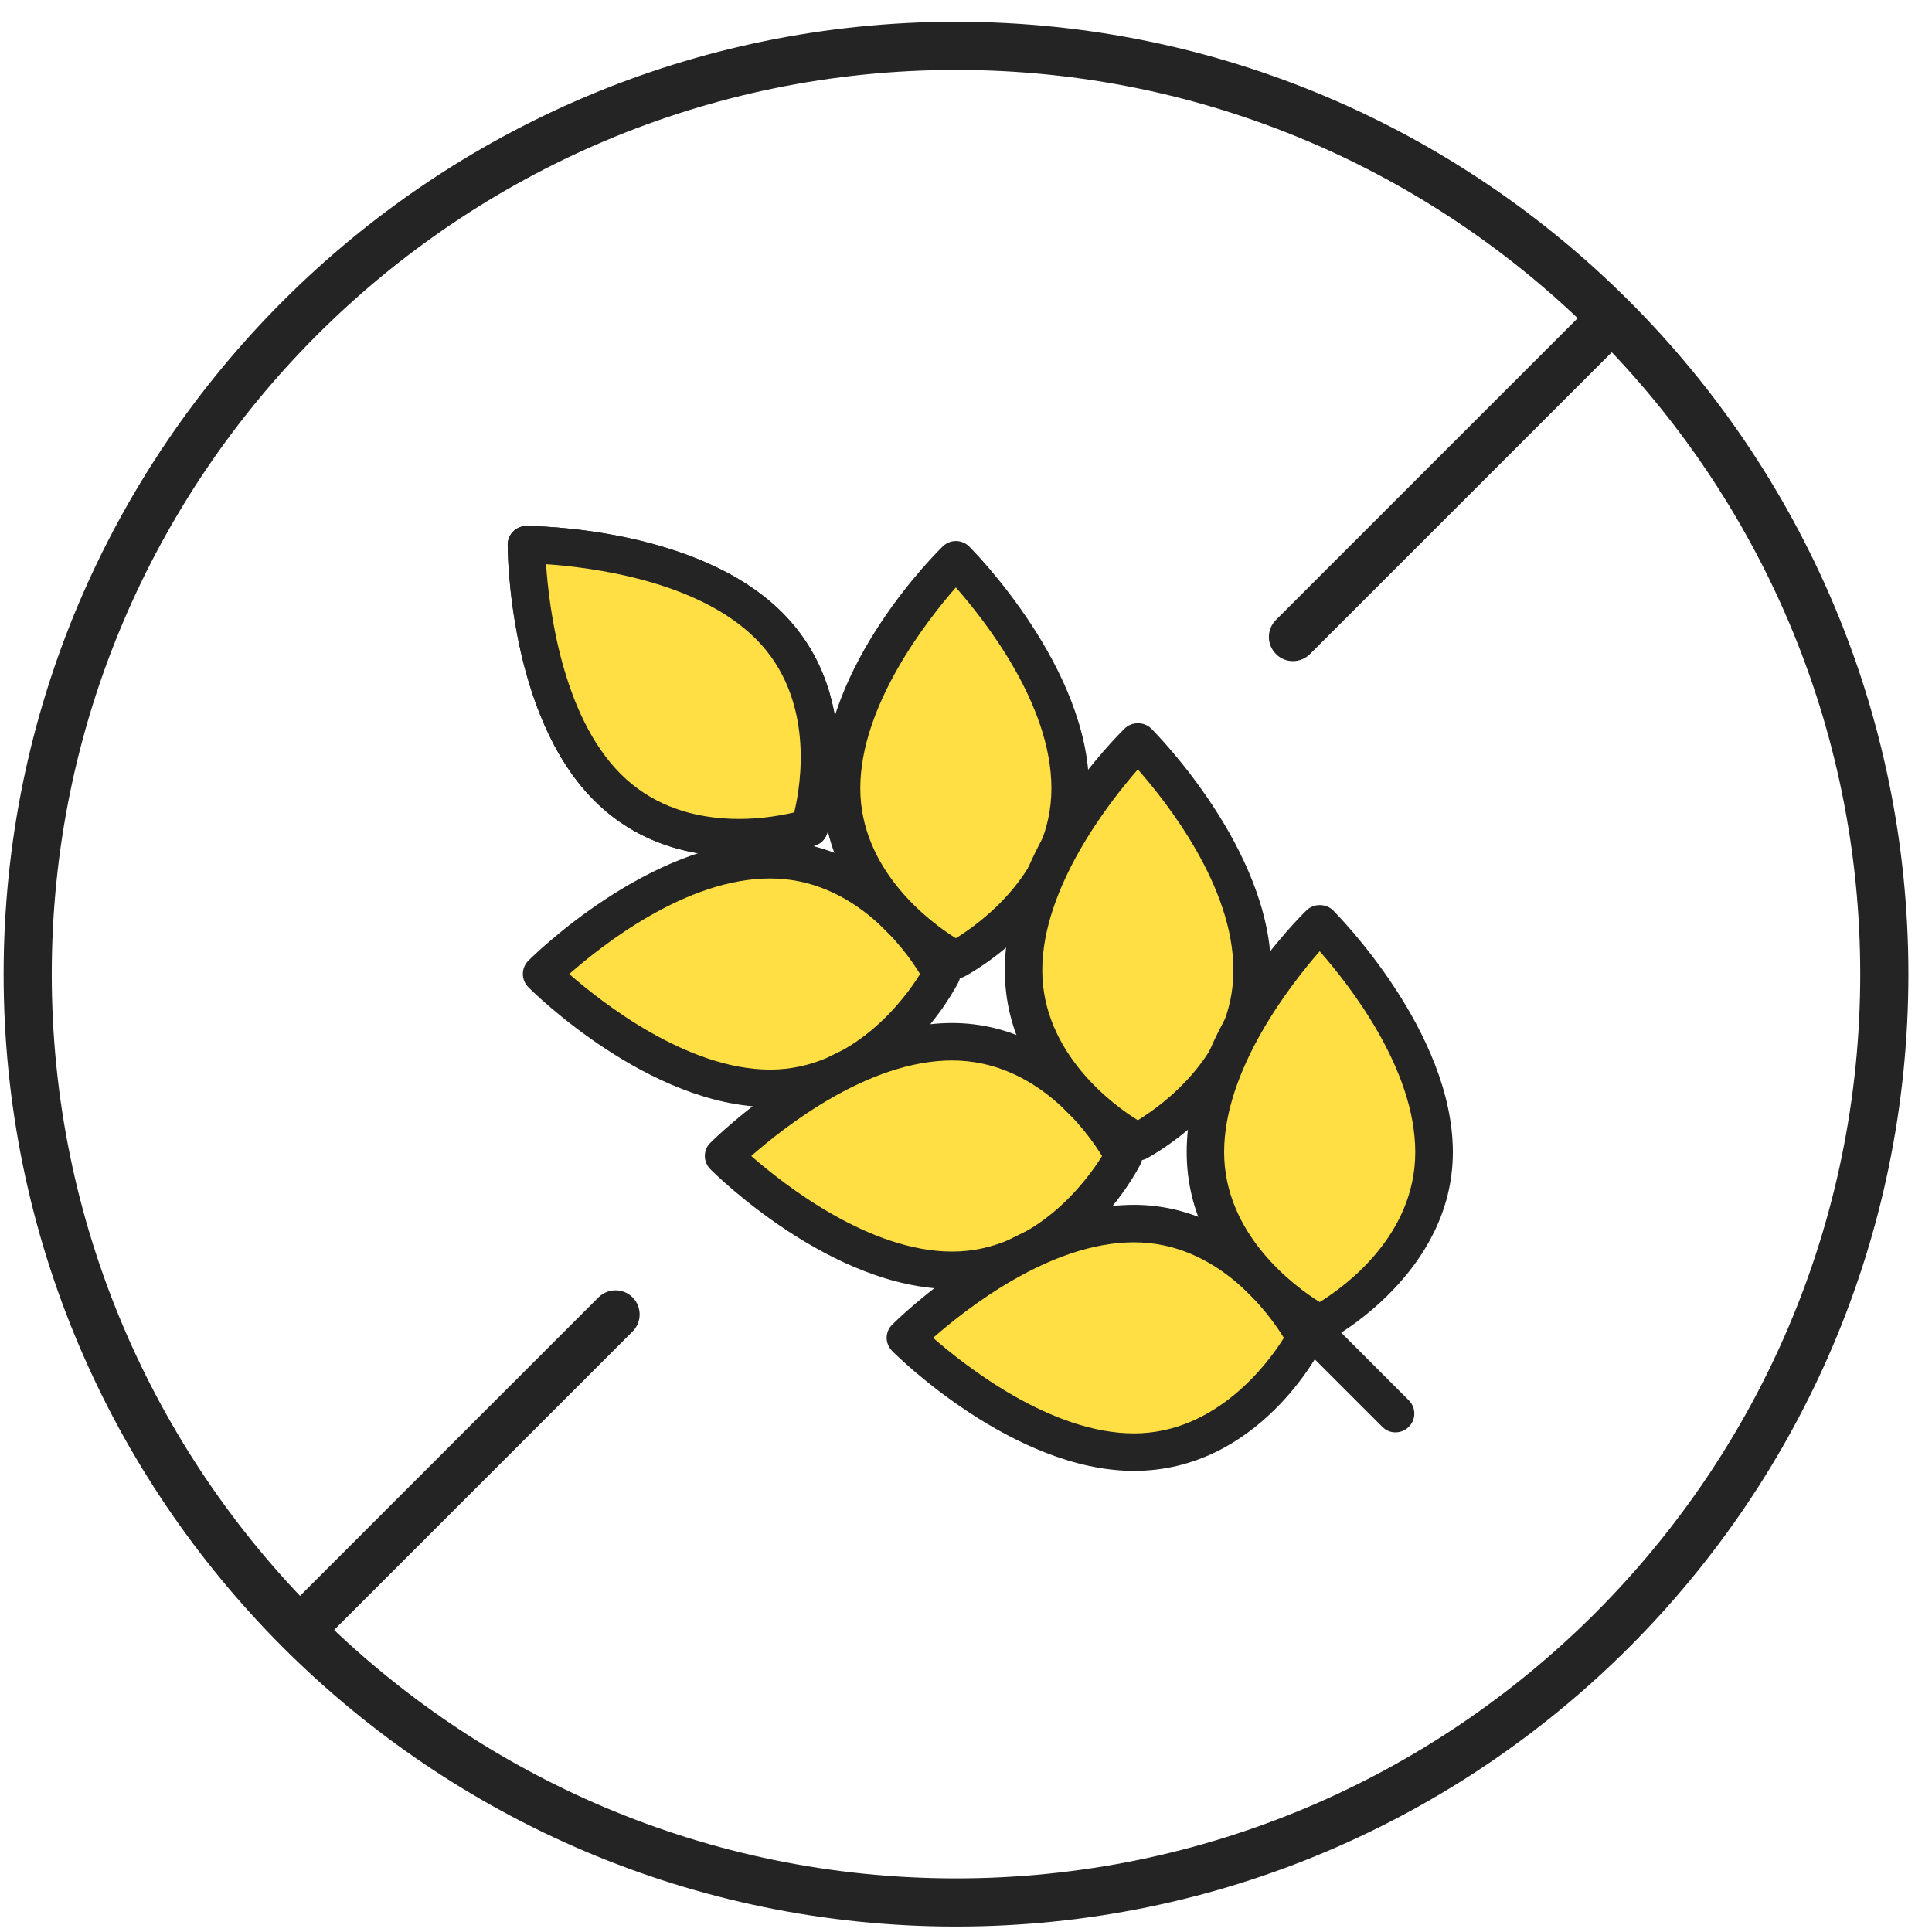
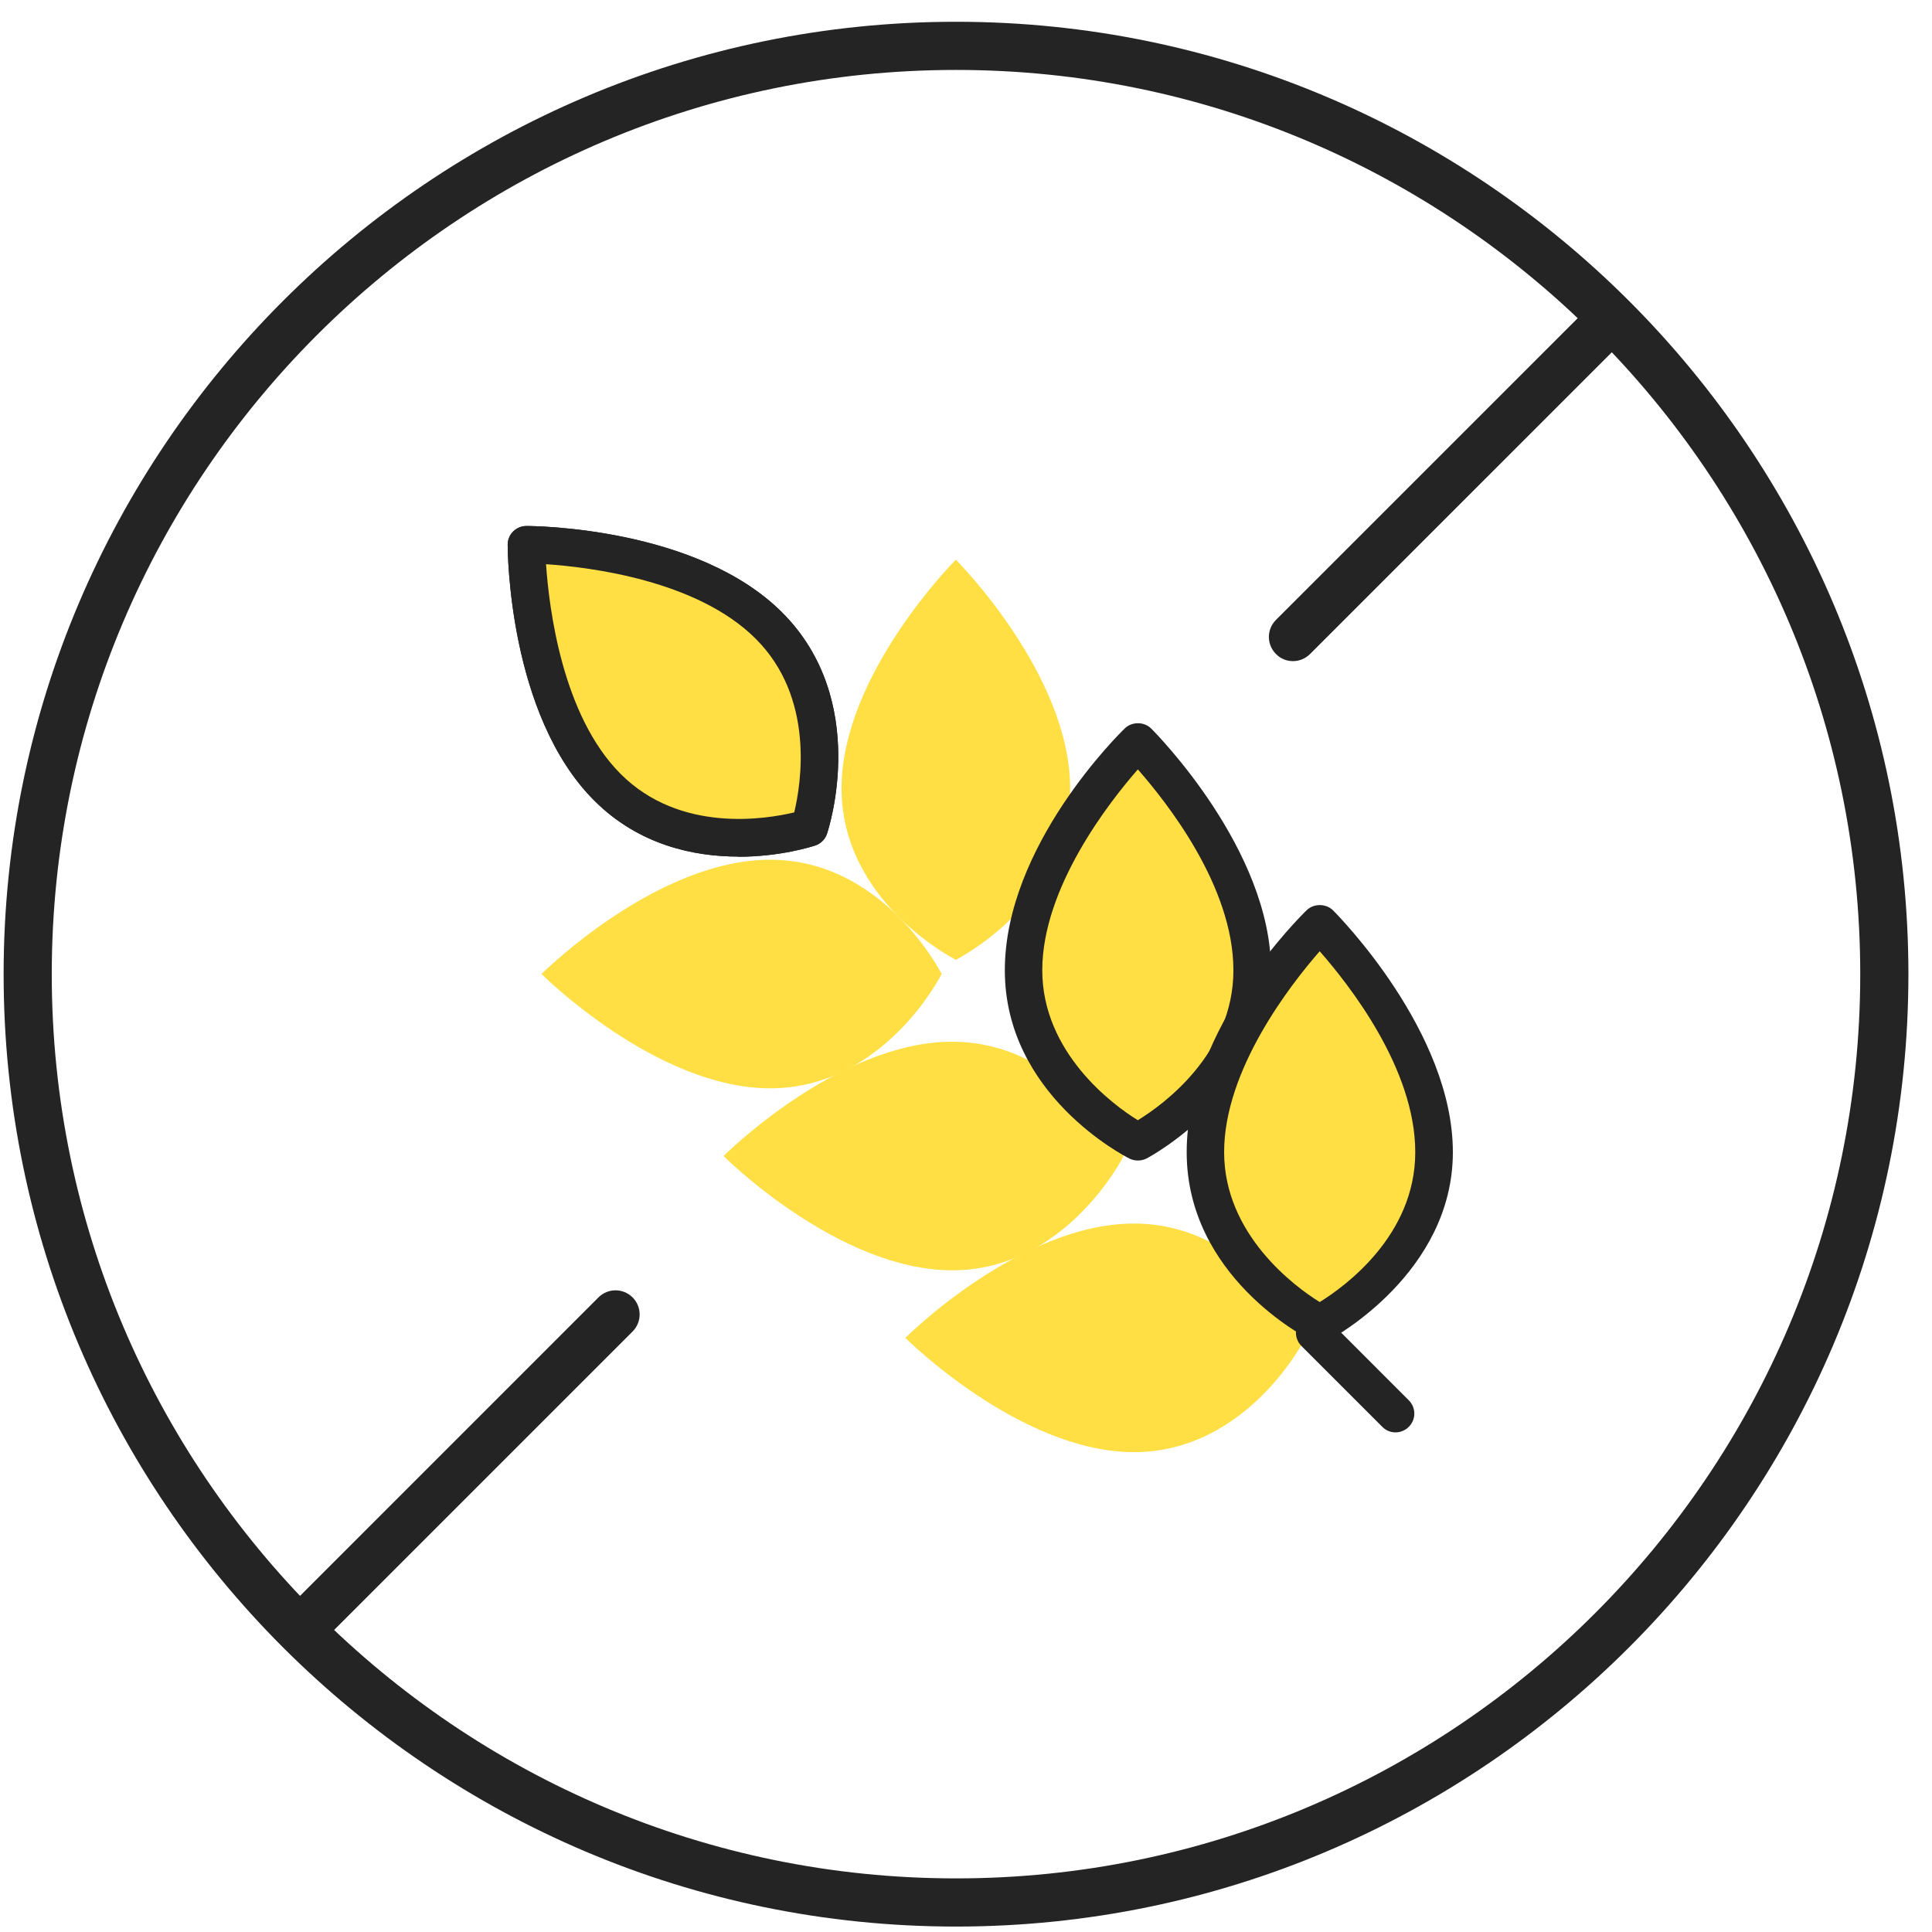
<svg xmlns="http://www.w3.org/2000/svg" width="71" height="71" viewBox="0 0 71 71" fill="none">
  <g clip-path="url(#clip0_4996_832)">
    <path d="M35.133 70.8C15.834 70.8 0.133 55.098 0.133 35.8C0.133 16.502 15.834 0.8 35.133 0.8C54.431 0.8 70.133 16.502 70.133 35.8C70.133 55.098 54.431 70.8 35.133 70.8ZM35.133 2.57C16.811 2.57 1.902 17.479 1.902 35.8C1.902 54.121 16.811 69.03 35.133 69.03C53.454 69.03 68.363 54.121 68.363 35.8C68.363 17.479 53.454 2.57 35.133 2.57Z" fill="#242424" />
    <path d="M11.042 60.769C10.815 60.769 10.589 60.684 10.419 60.507C10.072 60.16 10.072 59.6 10.419 59.254L21.993 47.679C22.34 47.332 22.9 47.332 23.247 47.679C23.593 48.026 23.593 48.585 23.247 48.932L11.672 60.507C11.502 60.677 11.275 60.769 11.049 60.769H11.042Z" fill="#242424" />
    <path d="M47.514 24.296C47.288 24.296 47.061 24.211 46.891 24.034C46.544 23.687 46.544 23.128 46.891 22.781L58.466 11.207C58.813 10.86 59.372 10.86 59.719 11.207C60.066 11.553 60.066 12.113 59.719 12.46L48.144 24.034C47.974 24.204 47.748 24.296 47.521 24.296H47.514Z" fill="#242424" />
    <path d="M28.258 22.985C31.23 25.958 29.744 30.411 29.744 30.411C29.744 30.411 25.285 31.897 22.318 28.925C19.346 25.952 19.346 20.013 19.346 20.013C19.346 20.013 25.285 20.013 28.258 22.985Z" fill="#FFDF43" />
    <path d="M27.134 31.479C25.516 31.479 23.48 31.066 21.834 29.415C18.696 26.277 18.657 20.272 18.657 20.018C18.657 19.639 18.966 19.33 19.346 19.33C19.599 19.33 25.604 19.369 28.742 22.507C31.979 25.743 30.459 30.439 30.393 30.637C30.327 30.841 30.162 31.006 29.958 31.072C29.859 31.105 28.687 31.485 27.129 31.485L27.134 31.479ZM20.067 20.734C20.177 22.352 20.661 26.294 22.808 28.441C24.993 30.631 28.153 30.103 29.188 29.855C29.436 28.82 29.958 25.655 27.773 23.475C25.621 21.323 21.68 20.844 20.067 20.734Z" fill="#242424" />
    <path d="M28.302 31.595C32.502 31.595 34.604 35.795 34.604 35.795C34.604 35.795 32.502 39.995 28.302 39.995C24.102 39.995 19.901 35.795 19.901 35.795C19.901 35.795 24.102 31.595 28.302 31.595Z" fill="#FFDF43" />
-     <path d="M28.302 40.683C23.865 40.683 19.593 36.461 19.417 36.279C19.147 36.009 19.147 35.575 19.417 35.305C19.599 35.123 23.87 30.901 28.302 30.901C32.733 30.901 35.127 35.294 35.221 35.481C35.32 35.674 35.32 35.905 35.221 36.097C35.127 36.285 32.876 40.677 28.302 40.677V40.683ZM20.92 35.795C22.142 36.863 25.268 39.307 28.302 39.307C31.335 39.307 33.256 36.703 33.812 35.795C33.256 34.886 31.384 32.283 28.302 32.283C25.219 32.283 22.136 34.727 20.92 35.795Z" fill="#242424" />
    <path d="M30.927 28.969C30.927 33.169 35.127 35.272 35.127 35.272C35.127 35.272 39.327 33.169 39.327 28.969C39.327 24.769 35.127 20.569 35.127 20.569C35.127 20.569 30.927 24.769 30.927 28.969Z" fill="#FFDF43" />
-     <path d="M35.127 35.96C35.023 35.96 34.918 35.938 34.819 35.888C34.632 35.795 30.239 33.543 30.239 28.969C30.239 24.395 34.461 20.261 34.643 20.084C34.913 19.815 35.347 19.815 35.617 20.084C35.799 20.266 40.021 24.538 40.021 28.969C40.021 33.4 35.628 35.795 35.441 35.888C35.342 35.938 35.237 35.96 35.133 35.96H35.127ZM35.127 21.587C34.059 22.809 31.615 25.936 31.615 28.969C31.615 32.002 34.219 33.918 35.127 34.479C36.036 33.918 38.639 32.046 38.639 28.969C38.639 25.892 36.195 22.804 35.127 21.587Z" fill="#242424" />
    <path d="M34.99 38.283C39.19 38.283 41.292 42.483 41.292 42.483C41.292 42.483 39.19 46.683 34.99 46.683C30.79 46.683 26.59 42.483 26.59 42.483C26.59 42.483 30.79 38.283 34.99 38.283Z" fill="#FFDF43" />
-     <path d="M34.99 47.371C30.553 47.371 26.281 43.149 26.105 42.967C25.979 42.841 25.902 42.664 25.902 42.483C25.902 42.301 25.973 42.125 26.105 41.998C26.287 41.817 30.558 37.595 34.99 37.595C39.421 37.595 41.815 41.987 41.909 42.175C42.008 42.367 42.008 42.598 41.909 42.791C41.815 42.978 39.564 47.371 34.99 47.371ZM27.608 42.483C28.83 43.551 31.957 45.995 34.99 45.995C38.023 45.995 39.944 43.391 40.5 42.483C39.944 41.575 38.072 38.971 34.99 38.971C31.907 38.971 28.825 41.415 27.608 42.483Z" fill="#242424" />
    <path d="M37.615 35.657C37.615 39.857 41.816 41.96 41.816 41.96C41.816 41.96 46.016 39.857 46.016 35.657C46.016 31.457 41.816 27.257 41.816 27.257C41.816 27.257 37.615 31.457 37.615 35.657Z" fill="#FFDF43" />
    <path d="M41.815 42.648C41.711 42.648 41.606 42.626 41.507 42.577C41.32 42.483 36.927 40.231 36.927 35.657C36.927 31.083 41.149 26.949 41.331 26.773C41.59 26.514 42.047 26.514 42.305 26.773C42.487 26.954 46.709 31.226 46.709 35.657C46.709 40.088 42.316 42.483 42.129 42.577C42.03 42.626 41.925 42.648 41.821 42.648H41.815ZM41.815 28.275C40.748 29.497 38.303 32.624 38.303 35.657C38.303 38.69 40.907 40.611 41.815 41.167C42.724 40.611 45.327 38.74 45.327 35.657C45.327 32.575 42.883 29.492 41.815 28.275Z" fill="#242424" />
    <path d="M41.672 44.965C45.872 44.965 47.975 49.166 47.975 49.166C47.975 49.166 45.872 53.365 41.672 53.365C37.472 53.365 33.272 49.166 33.272 49.166C33.272 49.166 37.472 44.965 41.672 44.965Z" fill="#FFDF43" />
-     <path d="M41.672 54.054C37.241 54.054 32.964 49.831 32.788 49.65C32.661 49.523 32.584 49.347 32.584 49.166C32.584 48.984 32.656 48.808 32.788 48.681C32.969 48.499 37.241 44.277 41.672 44.277C46.103 44.277 48.498 48.67 48.592 48.857C48.691 49.05 48.691 49.281 48.592 49.474C48.498 49.661 46.247 54.054 41.672 54.054ZM34.291 49.166C35.513 50.233 38.639 52.677 41.672 52.677C44.705 52.677 46.621 50.074 47.182 49.166C46.621 48.257 44.749 45.654 41.672 45.654C38.595 45.654 35.507 48.098 34.291 49.166Z" fill="#242424" />
    <path d="M44.298 42.34C44.298 46.54 48.498 48.643 48.498 48.643C48.498 48.643 52.698 46.54 52.698 42.34C52.698 38.14 48.498 33.94 48.498 33.94C48.498 33.94 44.298 38.14 44.298 42.34Z" fill="#FFDF43" />
    <path d="M48.498 49.331C48.393 49.331 48.289 49.309 48.19 49.259C48.003 49.166 43.61 46.914 43.61 42.34C43.61 37.765 47.832 33.631 48.014 33.455C48.272 33.197 48.729 33.197 48.988 33.455C49.17 33.637 53.392 37.908 53.392 42.34C53.392 46.771 48.999 49.166 48.812 49.259C48.713 49.309 48.608 49.331 48.504 49.331H48.498ZM48.498 34.958C47.43 36.18 44.986 39.307 44.986 42.34C44.986 45.373 47.59 47.288 48.498 47.85C49.406 47.288 52.01 45.417 52.01 42.34C52.01 39.263 49.566 36.175 48.498 34.958Z" fill="#242424" />
    <path d="M28.258 22.985C31.23 25.958 29.744 30.411 29.744 30.411C29.744 30.411 25.285 31.897 22.318 28.925C19.346 25.952 19.346 20.013 19.346 20.013C19.346 20.013 25.285 20.013 28.258 22.985Z" fill="#FFDF43" />
    <path d="M27.134 31.479C25.516 31.479 23.48 31.066 21.834 29.415C18.696 26.277 18.657 20.272 18.657 20.018C18.657 19.639 18.966 19.33 19.346 19.33C19.599 19.33 25.604 19.369 28.742 22.507C31.979 25.743 30.459 30.439 30.393 30.637C30.327 30.841 30.162 31.006 29.958 31.072C29.859 31.105 28.687 31.485 27.129 31.485L27.134 31.479ZM20.067 20.734C20.177 22.352 20.661 26.294 22.808 28.441C24.993 30.631 28.153 30.103 29.188 29.855C29.436 28.82 29.958 25.655 27.773 23.475C25.621 21.323 21.68 20.844 20.067 20.734Z" fill="#242424" />
    <path d="M51.283 52.639C51.107 52.639 50.931 52.573 50.799 52.435L47.827 49.463C47.557 49.193 47.557 48.758 47.827 48.488C48.096 48.219 48.531 48.219 48.801 48.488L51.773 51.461C52.043 51.731 52.043 52.166 51.773 52.435C51.641 52.567 51.465 52.639 51.289 52.639H51.283Z" fill="#242424" />
  </g>
  <defs>
    <clipPath id="clip0_4996_832">
      <rect width="70" height="70" fill="white" transform="translate(0.133 0.8)" />
    </clipPath>
  </defs>
</svg>